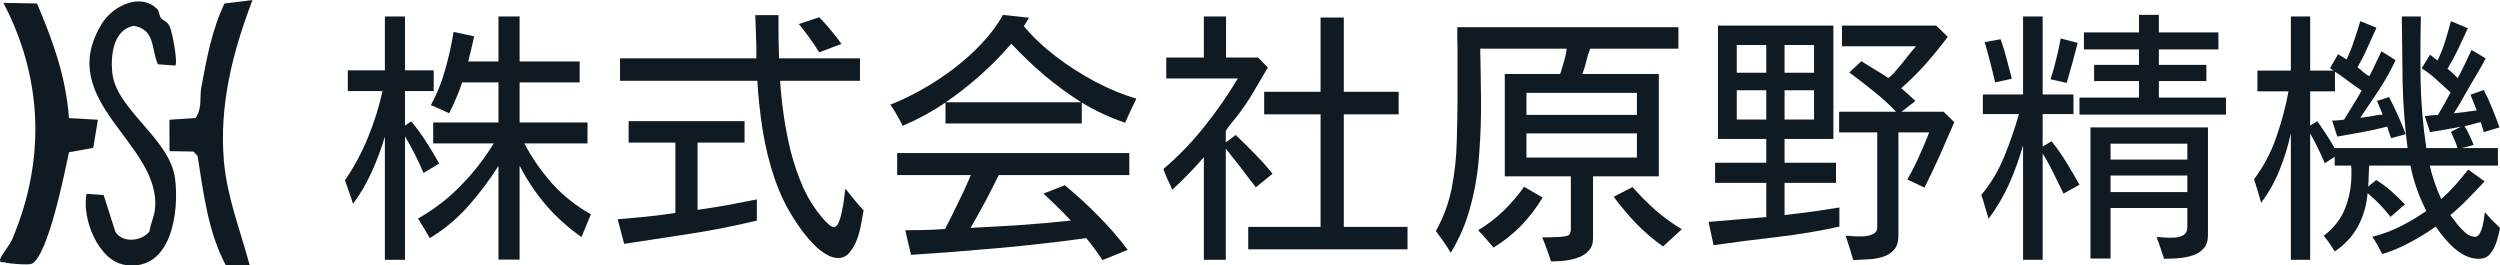
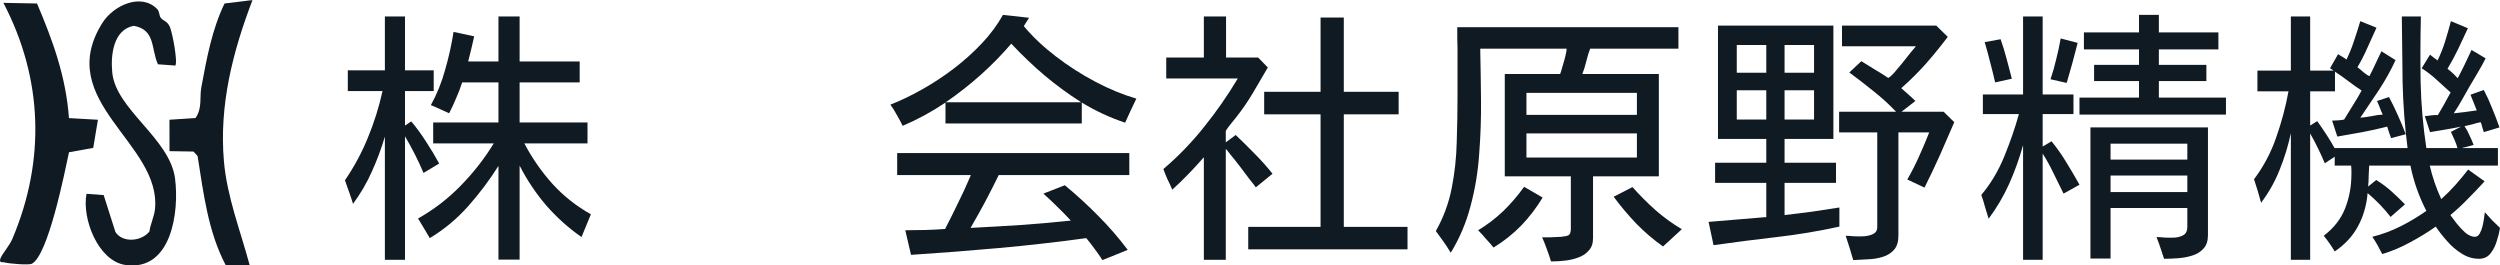
<svg xmlns="http://www.w3.org/2000/svg" width="226" height="24" viewBox="0 0 226 24" fill="none">
  <path d="M14.224 0.838C14.415 1.036 14.387 1.423 14.534 1.609C14.778 1.918 15.096 1.874 15.35 2.416C15.588 2.926 16.093 5.679 15.844 5.927L14.275 5.811C13.641 4.383 14.063 2.689 12.091 2.333C10.235 2.686 9.991 4.994 10.149 6.571C10.483 9.907 15.35 12.514 15.823 16.128C16.22 19.139 15.505 24.563 11.332 23.952C8.868 23.594 7.387 19.753 7.822 17.52L9.373 17.636L10.434 20.975C11.099 21.985 12.782 21.826 13.507 20.931C13.597 20.25 13.944 19.58 14.011 18.899C14.607 12.931 4.791 9.165 9.256 2.07C10.258 0.48 12.769 -0.678 14.224 0.833V0.838Z" fill="#101A22" />
  <path d="M3.346 0.315C4.785 3.692 5.966 6.958 6.233 10.676L8.852 10.825L8.428 13.37L6.238 13.764C5.836 15.643 4.356 23.078 2.88 23.842C2.601 23.986 0.778 23.831 0.434 23.726C0.232 23.666 -0.138 23.811 0.053 23.331C0.214 22.934 0.856 22.215 1.13 21.565C4.12 14.481 3.879 7.09 0.307 0.258L3.346 0.315Z" fill="#101A22" />
  <path d="M22.828 0C21.037 4.679 19.805 9.5 20.242 14.563C20.522 17.809 21.736 20.859 22.57 23.973L20.411 23.986C18.8 20.928 18.399 17.464 17.861 14.099L17.488 13.7L15.324 13.664L15.319 10.825L17.677 10.665C18.306 9.76 18.029 8.809 18.2 7.894C18.684 5.306 19.15 2.694 20.297 0.317L22.826 0.003L22.828 0Z" fill="#101A22" />
  <path d="M207.093 23.488V12.039C206.857 13.158 206.518 14.262 206.078 15.351C205.653 16.423 205.094 17.416 204.402 18.331C204.213 17.622 204 16.912 203.764 16.202C204.63 15.051 205.299 13.789 205.771 12.417C206.259 11.029 206.628 9.641 206.88 8.254H204.071V6.385H207.093V1.488H208.839V6.385H210.964L210.633 6.172L211.365 4.894C211.397 4.91 211.467 4.957 211.578 5.036C211.703 5.099 211.821 5.17 211.932 5.249C212.057 5.328 212.12 5.375 212.12 5.391C212.388 4.839 212.616 4.271 212.805 3.688C213.01 3.088 213.198 2.497 213.371 1.914L214.835 2.505C214.567 3.088 214.292 3.696 214.009 4.327C213.741 4.942 213.442 5.525 213.112 6.077C213.269 6.188 213.45 6.337 213.655 6.527C213.859 6.7 214.04 6.818 214.198 6.881C214.386 6.519 214.567 6.148 214.741 5.77C214.929 5.391 215.11 5.013 215.283 4.634L216.558 5.438C216.133 6.353 215.638 7.244 215.071 8.112C214.505 8.963 213.938 9.807 213.371 10.643C213.702 10.611 214.04 10.564 214.386 10.501C214.733 10.422 215.071 10.375 215.401 10.359C215.386 10.327 215.339 10.225 215.26 10.051C215.197 9.878 215.126 9.697 215.047 9.507C214.969 9.318 214.914 9.192 214.882 9.129L215.968 8.774C216.251 9.31 216.519 9.862 216.771 10.43C217.022 10.982 217.258 11.55 217.479 12.133L216.157 12.488C216.094 12.315 216.031 12.141 215.968 11.968C215.905 11.794 215.85 11.621 215.803 11.447C215.063 11.636 214.316 11.802 213.56 11.944C212.805 12.086 212.05 12.22 211.294 12.346L210.822 10.903C210.995 10.887 211.176 10.879 211.365 10.879C211.57 10.864 211.751 10.84 211.908 10.808C212.176 10.383 212.443 9.949 212.711 9.507C212.994 9.066 213.253 8.624 213.49 8.183C213.08 7.914 212.679 7.631 212.286 7.331C211.892 7.031 211.491 6.747 211.082 6.479V8.254H208.839V11.352L209.477 10.95C209.76 11.345 210.035 11.747 210.303 12.157C210.57 12.567 210.822 12.985 211.058 13.411V13.387H217.644C217.392 11.431 217.243 9.452 217.195 7.449C217.164 5.446 217.14 3.459 217.125 1.488H218.848C218.801 3.443 218.793 5.43 218.824 7.449C218.871 9.452 219.044 11.431 219.343 13.387H222.152C222.089 13.135 222.003 12.89 221.893 12.654C221.783 12.401 221.672 12.157 221.562 11.92L222.483 11.447C222.027 11.542 221.562 11.629 221.09 11.707C220.618 11.786 220.146 11.865 219.674 11.944L219.202 10.501C219.391 10.485 219.587 10.461 219.792 10.43C219.997 10.398 220.193 10.39 220.382 10.406C220.587 10.059 220.783 9.72 220.972 9.389C221.161 9.042 221.35 8.695 221.539 8.348L221.444 8.277C221.035 7.899 220.626 7.528 220.217 7.165C219.823 6.803 219.391 6.471 218.919 6.172L219.674 4.942C219.784 5.02 219.894 5.107 220.004 5.202C220.13 5.296 220.248 5.383 220.358 5.462C220.626 4.91 220.854 4.334 221.043 3.735C221.232 3.12 221.405 2.513 221.562 1.914L223.097 2.552C222.813 3.167 222.522 3.79 222.223 4.421C221.924 5.036 221.602 5.636 221.255 6.219C221.586 6.471 221.893 6.755 222.176 7.071C222.396 6.661 222.609 6.243 222.813 5.817C223.018 5.375 223.223 4.942 223.427 4.516L224.702 5.273C224.481 5.714 224.238 6.156 223.97 6.598C223.718 7.023 223.466 7.449 223.215 7.875C222.994 8.269 222.766 8.671 222.53 9.081C222.31 9.476 222.074 9.862 221.822 10.241C222.168 10.209 222.514 10.17 222.861 10.122C223.207 10.075 223.553 10.028 223.899 9.98L223.333 8.561L224.537 8.135C224.82 8.671 225.072 9.223 225.292 9.791C225.528 10.359 225.748 10.935 225.953 11.518L224.537 11.944C224.489 11.786 224.442 11.636 224.395 11.495C224.363 11.337 224.316 11.187 224.253 11.045C224.001 11.092 223.758 11.155 223.522 11.234C223.285 11.297 223.042 11.352 222.79 11.4C222.963 11.652 223.112 11.928 223.238 12.228C223.38 12.512 223.506 12.803 223.616 13.103L222.53 13.387H225.811V14.972H219.65C219.886 15.997 220.233 17.006 220.689 18C221.145 17.59 221.57 17.164 221.964 16.723C222.373 16.265 222.758 15.8 223.12 15.327L224.607 16.391C224.12 16.928 223.616 17.456 223.097 17.976C222.593 18.497 222.066 18.986 221.515 19.443C221.657 19.632 221.846 19.885 222.082 20.2C222.333 20.515 222.601 20.799 222.884 21.052C223.183 21.288 223.466 21.407 223.734 21.407C223.907 21.407 224.049 21.312 224.159 21.123C224.269 20.933 224.356 20.713 224.418 20.46C224.481 20.192 224.529 19.94 224.56 19.703C224.592 19.467 224.615 19.293 224.631 19.183C224.851 19.435 225.072 19.68 225.292 19.916C225.528 20.137 225.764 20.366 226 20.602C225.953 20.933 225.858 21.32 225.717 21.761C225.591 22.203 225.402 22.581 225.15 22.897C224.898 23.228 224.552 23.394 224.112 23.394C223.545 23.394 223.018 23.236 222.53 22.921C222.042 22.621 221.602 22.242 221.208 21.785C220.815 21.343 220.477 20.91 220.193 20.484C219.454 21.004 218.683 21.477 217.88 21.903C217.077 22.345 216.236 22.7 215.354 22.968C215.213 22.7 215.071 22.432 214.929 22.163C214.788 21.911 214.63 21.659 214.457 21.407C215.339 21.186 216.188 20.87 217.007 20.46C217.825 20.05 218.604 19.585 219.343 19.064C218.667 17.756 218.187 16.391 217.904 14.972H214.174C214.158 15.287 214.143 15.603 214.127 15.918C214.127 16.234 214.111 16.549 214.08 16.864L214.811 16.273C215.299 16.573 215.756 16.912 216.18 17.29C216.605 17.669 217.014 18.063 217.408 18.473L216.11 19.609C215.496 18.82 214.804 18.102 214.032 17.456C213.938 18.56 213.647 19.561 213.159 20.46C212.687 21.343 211.987 22.101 211.058 22.731C210.759 22.227 210.429 21.753 210.067 21.312C210.98 20.618 211.625 19.79 212.002 18.828C212.38 17.866 212.569 16.833 212.569 15.729C212.569 15.603 212.569 15.477 212.569 15.351C212.569 15.224 212.561 15.098 212.545 14.972H211.058V14.168L210.161 14.759C209.972 14.302 209.768 13.852 209.548 13.411C209.327 12.953 209.091 12.504 208.839 12.062V23.488H207.093Z" fill="#101A22" />
  <path d="M187.985 10.359V8.821H193.367V7.331H189.307V5.864H193.367V4.468H188.386V2.931H193.367V1.346H195.161V2.931H200.543V4.468H195.161V5.864H199.457V7.331H195.161V8.821H201.227V10.359H187.985ZM182.886 23.488V13.127C182.556 14.31 182.139 15.469 181.635 16.604C181.132 17.724 180.51 18.781 179.771 19.774C179.66 19.412 179.55 19.049 179.44 18.686C179.346 18.323 179.236 17.968 179.11 17.622C179.959 16.612 180.652 15.453 181.187 14.144C181.722 12.835 182.163 11.557 182.509 10.312H179.251V8.537H182.886V1.488H184.657V8.537H187.442V10.312H184.657V13.245L185.459 12.772C185.947 13.371 186.396 14.01 186.805 14.688C187.214 15.351 187.607 16.021 187.985 16.699L186.545 17.503C186.246 16.904 185.947 16.297 185.648 15.682C185.349 15.051 185.019 14.451 184.657 13.884V23.488H182.886ZM186.828 7.496L185.365 7.165C185.57 6.566 185.743 5.959 185.884 5.344C186.042 4.729 186.175 4.106 186.286 3.475L187.82 3.877C187.521 5.076 187.19 6.282 186.828 7.496ZM180.361 7.449C180.219 6.834 180.07 6.227 179.912 5.628C179.755 5.013 179.59 4.405 179.417 3.806L180.856 3.546C181.061 4.129 181.242 4.721 181.399 5.32C181.557 5.919 181.714 6.519 181.871 7.118L180.361 7.449ZM195.633 23.394C195.523 23.062 195.413 22.731 195.303 22.4C195.192 22.069 195.074 21.746 194.948 21.43C195.153 21.43 195.405 21.446 195.704 21.477C196.019 21.493 196.325 21.493 196.624 21.477C196.939 21.446 197.199 21.367 197.403 21.241C197.624 21.099 197.734 20.862 197.734 20.531V18.804H190.794V23.37H188.976V11.518H199.599V21.265C199.599 21.785 199.465 22.187 199.197 22.471C198.93 22.771 198.584 22.984 198.159 23.11C197.75 23.236 197.317 23.315 196.86 23.346C196.42 23.378 196.011 23.394 195.633 23.394ZM190.794 14.428H197.734V12.985H190.794V14.428ZM190.794 17.361H197.734V15.871H190.794V17.361Z" fill="#101A22" />
  <path d="M154.904 22.163L154.455 20.058C155.305 19.995 156.155 19.924 157.004 19.845C157.87 19.766 158.727 19.695 159.577 19.632H159.672V16.533H155.045V14.712H159.672V12.559H155.305V2.316H165.738V12.559H161.324V14.712H165.974V16.533H161.324V19.443C162.158 19.348 162.984 19.246 163.803 19.136C164.637 19.009 165.463 18.883 166.281 18.757V20.484C164.424 20.894 162.536 21.209 160.616 21.43C158.696 21.651 156.792 21.895 154.904 22.163ZM167.532 23.512C167.422 23.149 167.312 22.779 167.202 22.4C167.091 22.037 166.973 21.675 166.848 21.312C167.021 21.312 167.265 21.328 167.579 21.359C167.894 21.375 168.209 21.375 168.523 21.359C168.854 21.328 169.129 21.257 169.35 21.146C169.586 21.02 169.704 20.823 169.704 20.555V11.968H166.257V10.099H171.403C170.774 9.436 170.089 8.813 169.35 8.23C168.626 7.646 167.902 7.086 167.178 6.55L168.264 5.533C168.673 5.785 169.082 6.038 169.491 6.29C169.9 6.527 170.302 6.779 170.695 7.047C170.805 7 170.978 6.85 171.214 6.598C171.45 6.329 171.702 6.03 171.97 5.699C172.237 5.367 172.481 5.06 172.701 4.776C172.938 4.492 173.103 4.295 173.197 4.185H166.517V2.316H175.038L176.077 3.333C175.447 4.169 174.787 4.981 174.094 5.77C173.402 6.542 172.662 7.276 171.875 7.97C172.096 8.159 172.308 8.348 172.513 8.537C172.733 8.727 172.945 8.924 173.15 9.129L171.899 10.099H175.699L176.667 11.045C176.242 12.039 175.809 13.032 175.369 14.026C174.928 15.004 174.464 15.981 173.976 16.959L172.418 16.226C172.812 15.548 173.166 14.854 173.48 14.144C173.811 13.418 174.118 12.693 174.401 11.968H171.616V21.312C171.616 21.864 171.482 22.29 171.214 22.589C170.947 22.889 170.601 23.102 170.176 23.228C169.767 23.354 169.326 23.425 168.854 23.441C168.382 23.473 167.941 23.496 167.532 23.512ZM157.004 6.574H159.672V4.066H157.004V6.574ZM161.324 6.574H163.991V4.066H161.324V6.574ZM157.004 10.808H159.672V8.159H157.004V10.808ZM161.324 10.808H163.991V8.159H161.324V10.808Z" fill="#101A22" />
  <path d="M140.21 23.63C140.1 23.267 139.974 22.897 139.832 22.518C139.707 22.156 139.565 21.801 139.408 21.454C139.549 21.454 139.785 21.454 140.116 21.454C140.462 21.438 140.8 21.422 141.131 21.407C141.461 21.375 141.681 21.328 141.792 21.265C141.886 21.201 141.941 21.123 141.957 21.028C141.988 20.918 142.004 20.815 142.004 20.721V15.942H136.032V6.692H141.036C141.099 6.534 141.17 6.306 141.249 6.006C141.343 5.706 141.43 5.399 141.508 5.084C141.587 4.768 141.626 4.539 141.626 4.397H133.813C133.845 5.88 133.868 7.433 133.884 9.058C133.9 10.666 133.845 12.283 133.719 13.907C133.609 15.532 133.349 17.101 132.94 18.615C132.546 20.129 131.948 21.541 131.146 22.85C130.941 22.503 130.721 22.163 130.485 21.832C130.265 21.517 130.036 21.201 129.8 20.886C130.493 19.656 130.973 18.355 131.24 16.983C131.508 15.611 131.657 14.223 131.689 12.819C131.736 11.4 131.76 10.004 131.76 8.632V4.397C131.76 4.082 131.752 3.759 131.736 3.428C131.736 3.096 131.736 2.773 131.736 2.458H151.729V4.397H143.751C143.609 4.76 143.491 5.147 143.397 5.557C143.302 5.951 143.184 6.329 143.043 6.692H149.959V15.942H144.01V21.525C144.01 21.998 143.885 22.369 143.633 22.637C143.397 22.921 143.082 23.134 142.689 23.275C142.311 23.417 141.91 23.512 141.485 23.559C141.076 23.607 140.69 23.63 140.328 23.63H140.21ZM137.991 10.383H147.976V8.395H137.991V10.383ZM137.991 14.239H147.976V12.062H137.991V14.239ZM135.017 22.377C134.797 22.108 134.569 21.848 134.333 21.596C134.112 21.328 133.876 21.067 133.624 20.815C134.458 20.311 135.222 19.727 135.914 19.064C136.606 18.386 137.228 17.661 137.779 16.888L139.455 17.858C138.904 18.773 138.259 19.616 137.519 20.389C136.78 21.146 135.946 21.809 135.017 22.377ZM150.337 22.282C149.471 21.667 148.668 20.981 147.929 20.224C147.189 19.451 146.505 18.639 145.875 17.787L147.575 16.912C148.22 17.637 148.912 18.331 149.652 18.994C150.392 19.64 151.186 20.216 152.036 20.721L150.337 22.282Z" fill="#101A22" />
  <path d="M108.828 23.488V14.215C108.387 14.72 107.923 15.224 107.435 15.729C106.963 16.218 106.476 16.691 105.972 17.148C105.846 16.833 105.704 16.525 105.547 16.226C105.405 15.91 105.28 15.595 105.169 15.28C106.523 14.128 107.75 12.859 108.852 11.471C109.969 10.083 110.984 8.624 111.897 7.094H105.429V5.202H108.828V1.488H110.835V5.202H113.738L114.611 6.101C114.171 6.858 113.722 7.623 113.266 8.395C112.809 9.168 112.306 9.902 111.755 10.595C111.598 10.8 111.433 11.005 111.259 11.211C111.102 11.4 110.953 11.605 110.811 11.826V12.867L111.708 12.204C112.29 12.756 112.865 13.324 113.431 13.907C113.998 14.475 114.533 15.075 115.036 15.705L113.525 16.936C113.431 16.794 113.242 16.549 112.959 16.202C112.691 15.839 112.4 15.453 112.086 15.043C111.771 14.633 111.488 14.278 111.236 13.978C111 13.663 110.858 13.489 110.811 13.458V23.488H108.828ZM112.841 22.542V20.508H119.379V10.335H114.281V8.301H119.379V1.582H121.48V8.301H126.437V10.335H121.48V20.508H127.24V22.542H112.841Z" fill="#101A22" />
  <path d="M81.6 11.376C81.443 11.045 81.27 10.722 81.081 10.406C80.908 10.075 80.711 9.76 80.491 9.46C81.42 9.097 82.372 8.64 83.347 8.088C84.339 7.536 85.299 6.905 86.227 6.195C87.156 5.486 88.005 4.721 88.776 3.901C89.547 3.081 90.177 2.229 90.665 1.346L93.025 1.606L92.553 2.363C93.356 3.325 94.323 4.24 95.457 5.107C96.59 5.975 97.785 6.739 99.044 7.402C100.303 8.064 101.531 8.569 102.727 8.916C102.554 9.279 102.381 9.641 102.207 10.004C102.034 10.367 101.869 10.73 101.712 11.092C100.343 10.635 99.037 10.028 97.793 9.271V11.163H85.472V9.271C84.228 10.107 82.938 10.808 81.6 11.376ZM85.495 9.247H97.746C96.582 8.506 95.472 7.694 94.418 6.81C93.364 5.912 92.364 4.957 91.42 3.948C90.555 4.957 89.626 5.904 88.635 6.787C87.643 7.67 86.597 8.49 85.495 9.247ZM99.658 23.512C99.438 23.165 99.202 22.826 98.95 22.495C98.714 22.163 98.462 21.84 98.195 21.525C95.551 21.888 92.915 22.187 90.287 22.424C87.659 22.66 85.015 22.865 82.356 23.039L81.837 20.815C82.435 20.799 83.033 20.791 83.63 20.791C84.244 20.776 84.85 20.744 85.448 20.697L85.472 20.626C85.865 19.869 86.243 19.112 86.605 18.355C86.982 17.598 87.337 16.833 87.667 16.06C87.683 16.029 87.698 15.989 87.714 15.942C87.73 15.895 87.746 15.855 87.761 15.824H81.105V13.836H102.089V15.824H90.287C89.894 16.628 89.484 17.432 89.06 18.237C88.635 19.025 88.194 19.814 87.738 20.602C89.264 20.523 90.775 20.437 92.27 20.342C93.781 20.232 95.291 20.098 96.802 19.94C96.409 19.514 96.007 19.104 95.598 18.71C95.189 18.3 94.764 17.898 94.323 17.503L96.259 16.746C97.313 17.614 98.32 18.536 99.281 19.514C100.24 20.476 101.13 21.501 101.948 22.589L99.658 23.512Z" fill="#101A22" />
-   <path d="M75.782 23.323C75.405 23.323 75.027 23.204 74.649 22.968C74.272 22.747 73.918 22.463 73.587 22.116C73.257 21.785 72.95 21.438 72.667 21.075C72.399 20.713 72.171 20.389 71.982 20.105C71.164 18.891 70.511 17.566 70.023 16.131C69.535 14.696 69.173 13.221 68.937 11.707C68.701 10.193 68.544 8.727 68.465 7.307H56.049V5.273H68.371C68.386 4.626 68.378 3.98 68.347 3.333C68.316 2.671 68.292 2.016 68.276 1.369H70.377C70.377 2.016 70.377 2.671 70.377 3.333C70.393 3.98 70.408 4.626 70.424 5.273H77.742V7.307H70.519C70.582 8.269 70.692 9.31 70.849 10.43C71.006 11.534 71.227 12.654 71.51 13.789C71.809 14.909 72.179 15.973 72.619 16.983C73.076 17.976 73.626 18.852 74.272 19.609C74.335 19.672 74.429 19.782 74.555 19.94C74.697 20.082 74.838 20.216 74.98 20.342C75.137 20.468 75.271 20.531 75.381 20.531C75.554 20.531 75.704 20.381 75.83 20.082C75.956 19.766 76.058 19.396 76.136 18.97C76.231 18.544 76.294 18.15 76.325 17.787C76.373 17.409 76.404 17.164 76.42 17.054C76.687 17.385 76.955 17.716 77.222 18.047C77.49 18.378 77.773 18.702 78.072 19.017C78.025 19.301 77.954 19.688 77.86 20.176C77.781 20.649 77.655 21.131 77.482 21.619C77.309 22.093 77.081 22.495 76.797 22.826C76.53 23.157 76.192 23.323 75.782 23.323ZM74.059 4.729C73.493 3.83 72.879 2.978 72.218 2.174L74.059 1.559C74.421 1.921 74.767 2.308 75.098 2.718C75.444 3.128 75.767 3.546 76.066 3.972L74.059 4.729ZM56.427 22.045L55.836 19.822C56.718 19.743 57.591 19.664 58.457 19.585C59.322 19.49 60.188 19.38 61.053 19.254V12.89H56.828V10.95H67.308V12.89H63.059V18.97C63.956 18.844 64.853 18.702 65.75 18.544C66.647 18.371 67.537 18.197 68.418 18.024V19.94C66.466 20.413 64.476 20.807 62.446 21.123C60.431 21.438 58.425 21.746 56.427 22.045Z" fill="#101A22" />
  <path d="M45.061 23.465V14.996C44.259 16.273 43.346 17.487 42.323 18.639C41.316 19.774 40.16 20.736 38.853 21.525C38.68 21.225 38.507 20.933 38.334 20.649C38.161 20.35 37.98 20.05 37.791 19.751C39.223 18.946 40.506 17.961 41.639 16.794C42.788 15.627 43.787 14.349 44.636 12.961H39.16V11.069H45.061V7.449H41.78C41.623 7.938 41.442 8.411 41.237 8.869C41.049 9.326 40.836 9.783 40.6 10.241C40.333 10.114 40.057 9.988 39.774 9.862C39.506 9.736 39.231 9.618 38.948 9.507C39.498 8.514 39.931 7.441 40.246 6.29C40.577 5.139 40.828 4.003 41.001 2.883L42.866 3.286C42.788 3.664 42.701 4.043 42.606 4.421C42.512 4.8 42.418 5.178 42.323 5.557H45.061V1.488H46.973V5.557H52.403V7.449H46.973V11.069H53.111V12.961H47.398C48.106 14.302 48.956 15.524 49.948 16.628C50.939 17.716 52.096 18.631 53.417 19.372L52.568 21.43C51.372 20.594 50.302 19.632 49.357 18.544C48.429 17.456 47.634 16.265 46.973 14.972V23.465H45.061ZM34.793 23.488V12.346C34.479 13.418 34.085 14.475 33.613 15.516C33.157 16.541 32.59 17.511 31.914 18.426C31.803 18.063 31.685 17.708 31.559 17.361C31.434 16.998 31.308 16.644 31.182 16.297C32.016 15.082 32.708 13.797 33.259 12.441C33.826 11.069 34.266 9.665 34.581 8.23H31.442V6.361H34.793V1.488H36.611V6.361H39.207V8.23H36.611V11.352L37.177 10.974C37.665 11.557 38.114 12.173 38.523 12.819C38.948 13.466 39.341 14.12 39.703 14.783L38.287 15.634C37.815 14.515 37.256 13.411 36.611 12.322V23.488H34.793Z" fill="#101A22" />
</svg>